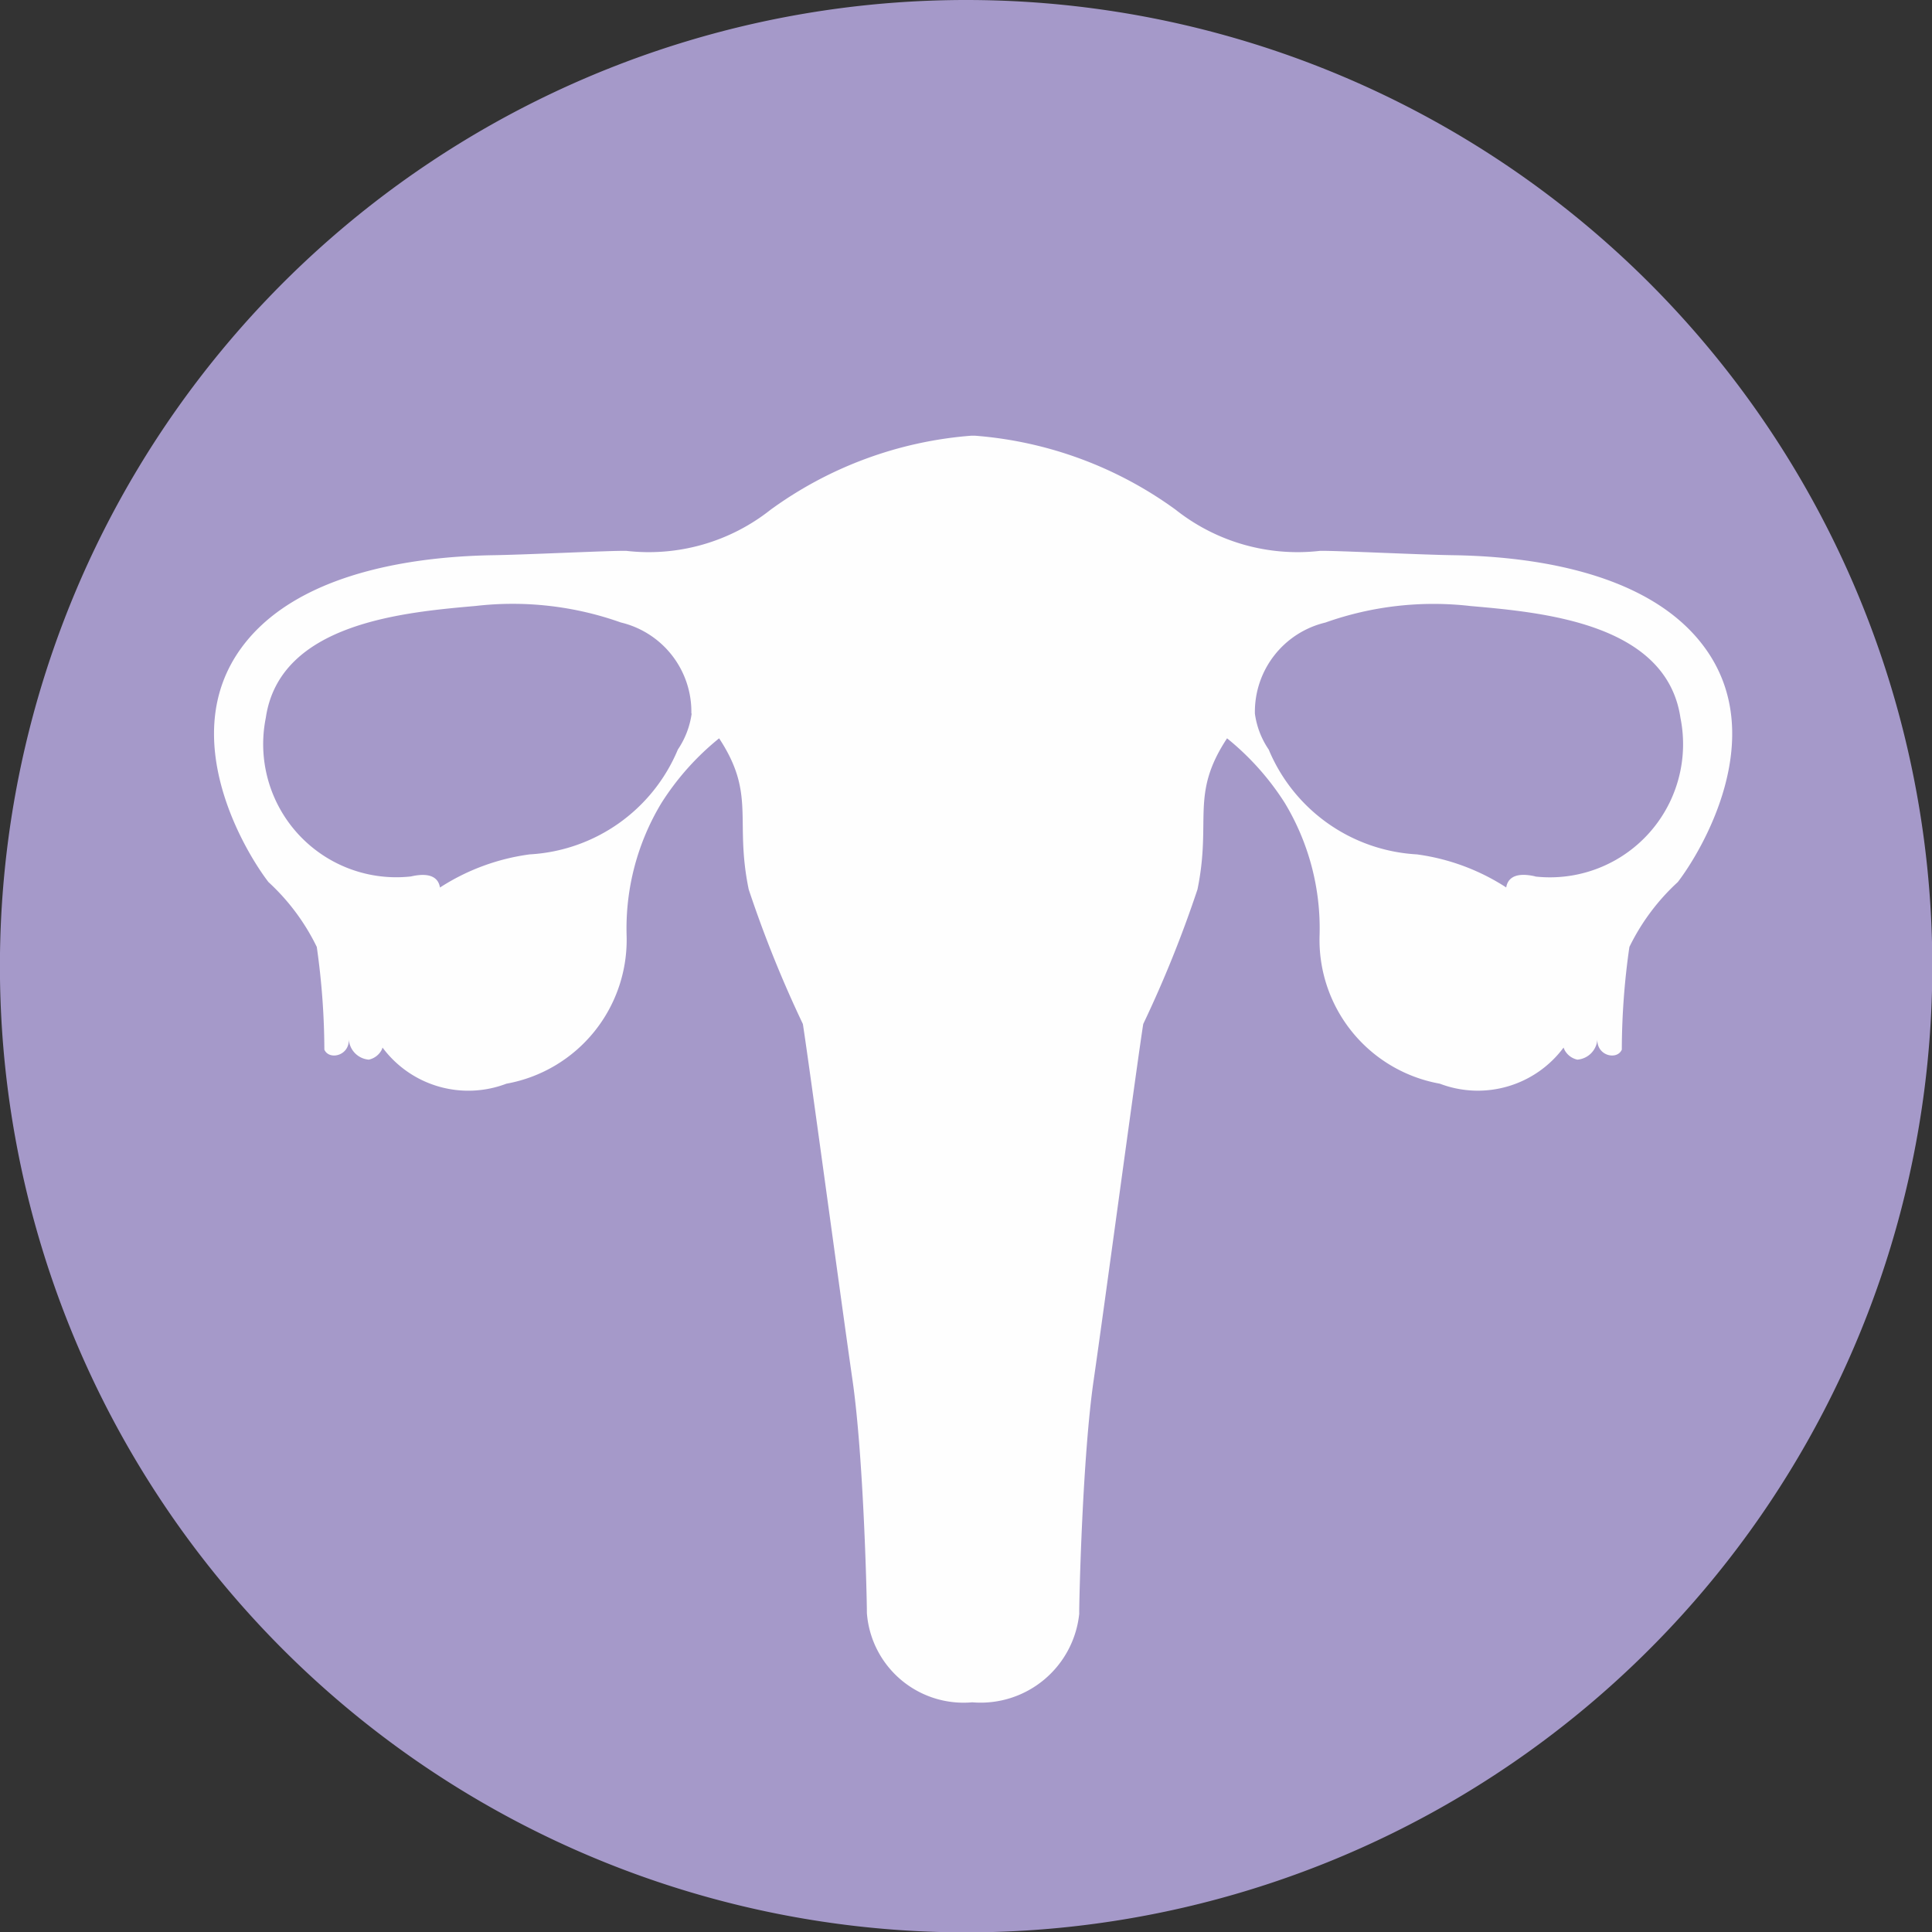
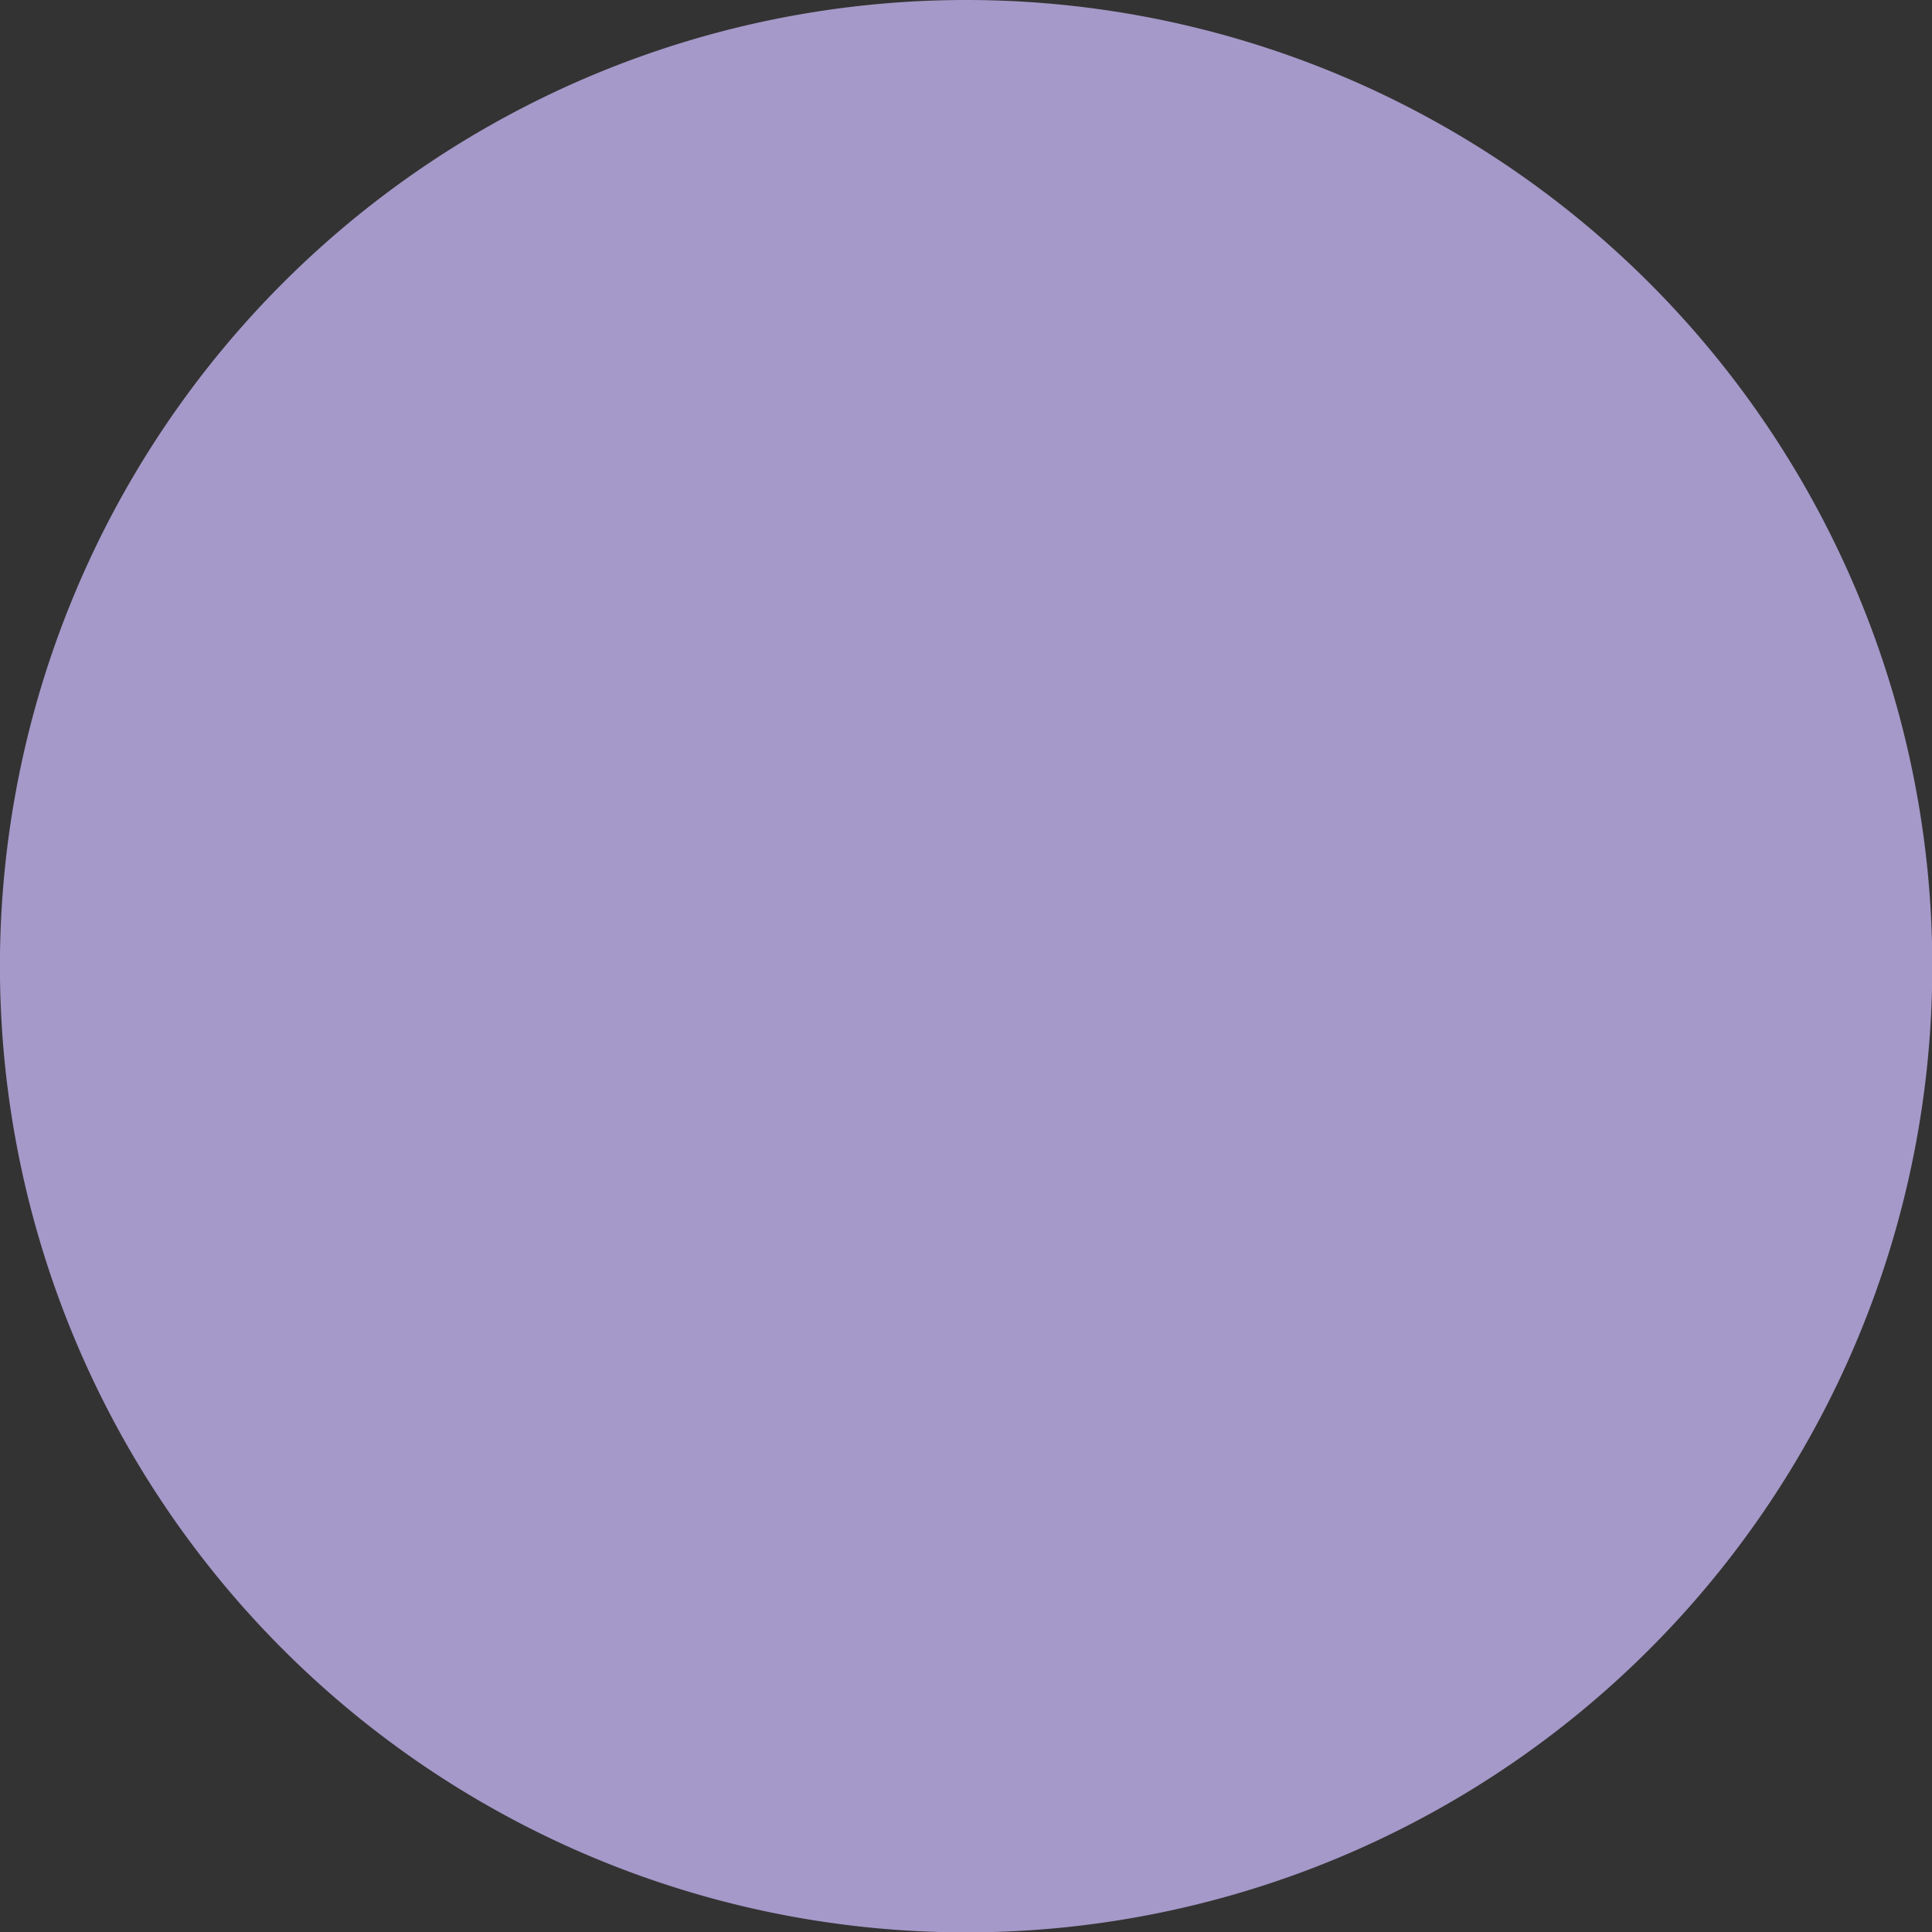
<svg xmlns="http://www.w3.org/2000/svg" id="グループ_1" data-name="グループ 1" width="100.001" height="100.001" viewBox="0 0 25.469 25.469">
  <rect x="0" y="0" width="25.469" height="25.469" fill="#333333" stroke="none" />
  <defs>
    <style>
      .cls-1 {
        fill: #a599c9;
      }

      .cls-1, .cls-2 {
        fill-rule: evenodd;
      }

      .cls-2 {
        fill: #fefefe;
      }
    </style>
  </defs>
  <path id="Fill_1" data-name="Fill 1" class="cls-1" d="M55.473,54.736A12.737,12.737,0,1,1,42.737,42,12.736,12.736,0,0,1,55.473,54.736" transform="translate(-30 -42)" />
-   <path id="Fill_4" data-name="Fill 4" class="cls-2" d="M50.239,53.553c-0.317-.073-0.371.072-0.383,0.146a2.867,2.867,0,0,0-1.178-.436,2.252,2.252,0,0,1-1.953-1.382,1.1,1.1,0,0,1-.182-0.474,1.21,1.21,0,0,1,.929-1.2,4.258,4.258,0,0,1,1.912-.218c0.949,0.084,2.585.224,2.769,1.475a1.755,1.755,0,0,1-1.913,2.091M39.118,51.407a1.122,1.122,0,0,1-.182.474,2.253,2.253,0,0,1-1.953,1.382A2.876,2.876,0,0,0,35.8,53.7c-0.012-.075-0.065-0.219-0.383-0.146a1.755,1.755,0,0,1-1.913-2.091c0.183-1.251,1.821-1.391,2.768-1.475a4.259,4.259,0,0,1,1.913.218,1.21,1.21,0,0,1,.929,1.2m5.113,11.86c0-.214.044-2.067,0.191-3.075,0.14-.967.573-4.188,0.653-4.692a15.5,15.5,0,0,0,.715-1.774c0.189-.92-0.1-1.249.39-1.992a3.525,3.525,0,0,1,.761.852,3.2,3.2,0,0,1,.459,1.734,1.926,1.926,0,0,0,1.585,1.967,1.408,1.408,0,0,0,1.631-.476l0.011,0.027a0.251,0.251,0,0,0,.171.132,0.287,0.287,0,0,0,.264-0.277c-0.016.226,0.258,0.29,0.322,0.145a9.572,9.572,0,0,1,.1-1.354,2.859,2.859,0,0,1,.638-0.855c0.308-.4,1.211-1.9.364-3.078-0.789-1.1-2.56-1.219-3.329-1.231-0.459-.007-1.572-0.063-1.754-0.057a2.587,2.587,0,0,1-1.9-.542,5.171,5.171,0,0,0-2.643-.976H42.8a5.171,5.171,0,0,0-2.642.976,2.586,2.586,0,0,1-1.9.542c-0.183-.006-1.295.05-1.754,0.057-0.769.013-2.54,0.136-3.329,1.231-0.848,1.176.056,2.679,0.364,3.078a2.857,2.857,0,0,1,.637.855,9.767,9.767,0,0,1,.1,1.354c0.063,0.145.338,0.081,0.322-.145a0.287,0.287,0,0,0,.264.277,0.251,0.251,0,0,0,.171-0.132l0.01-.027a1.409,1.409,0,0,0,1.633.476,1.927,1.927,0,0,0,1.584-1.967,3.2,3.2,0,0,1,.46-1.734,3.511,3.511,0,0,1,.76-0.852c0.488,0.743.2,1.072,0.39,1.992a15.533,15.533,0,0,0,.714,1.774c0.079,0.5.514,3.725,0.654,4.692,0.146,1.008.19,2.861,0.19,3.075a1.278,1.278,0,0,0,1.389,1.175,1.307,1.307,0,0,0,1.411-1.175" transform="translate(-30 -42)" />
</svg>